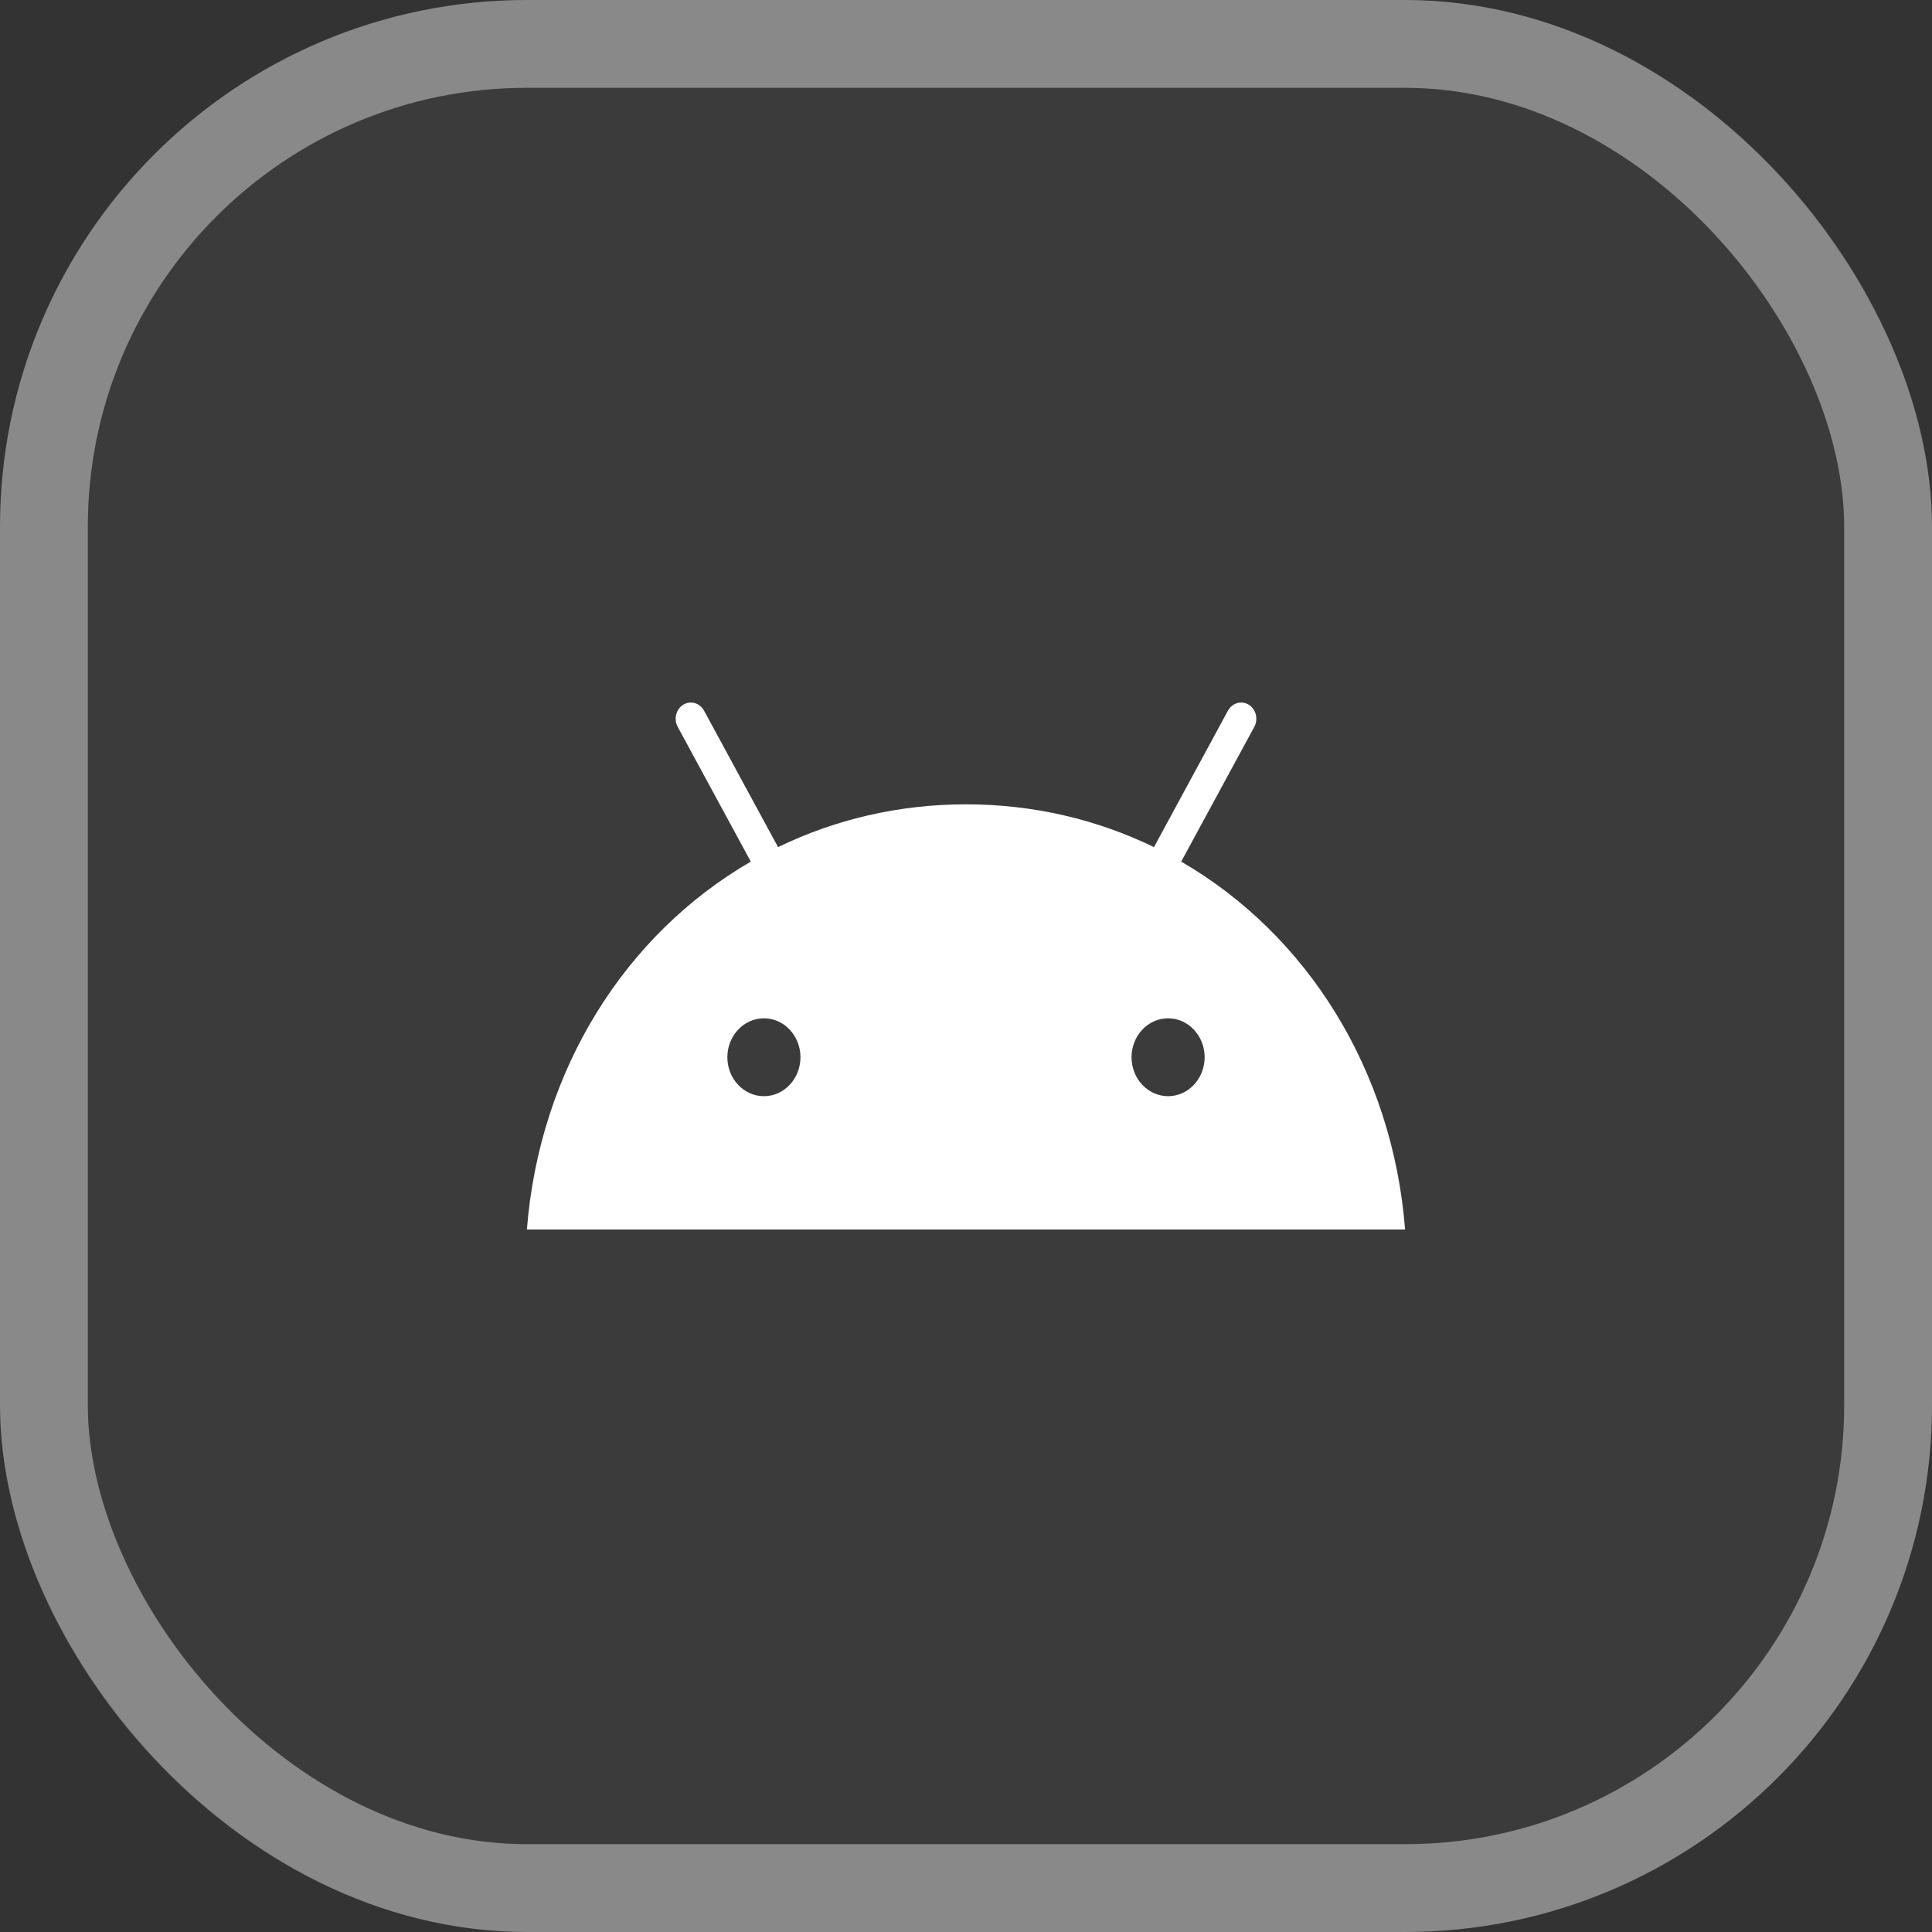
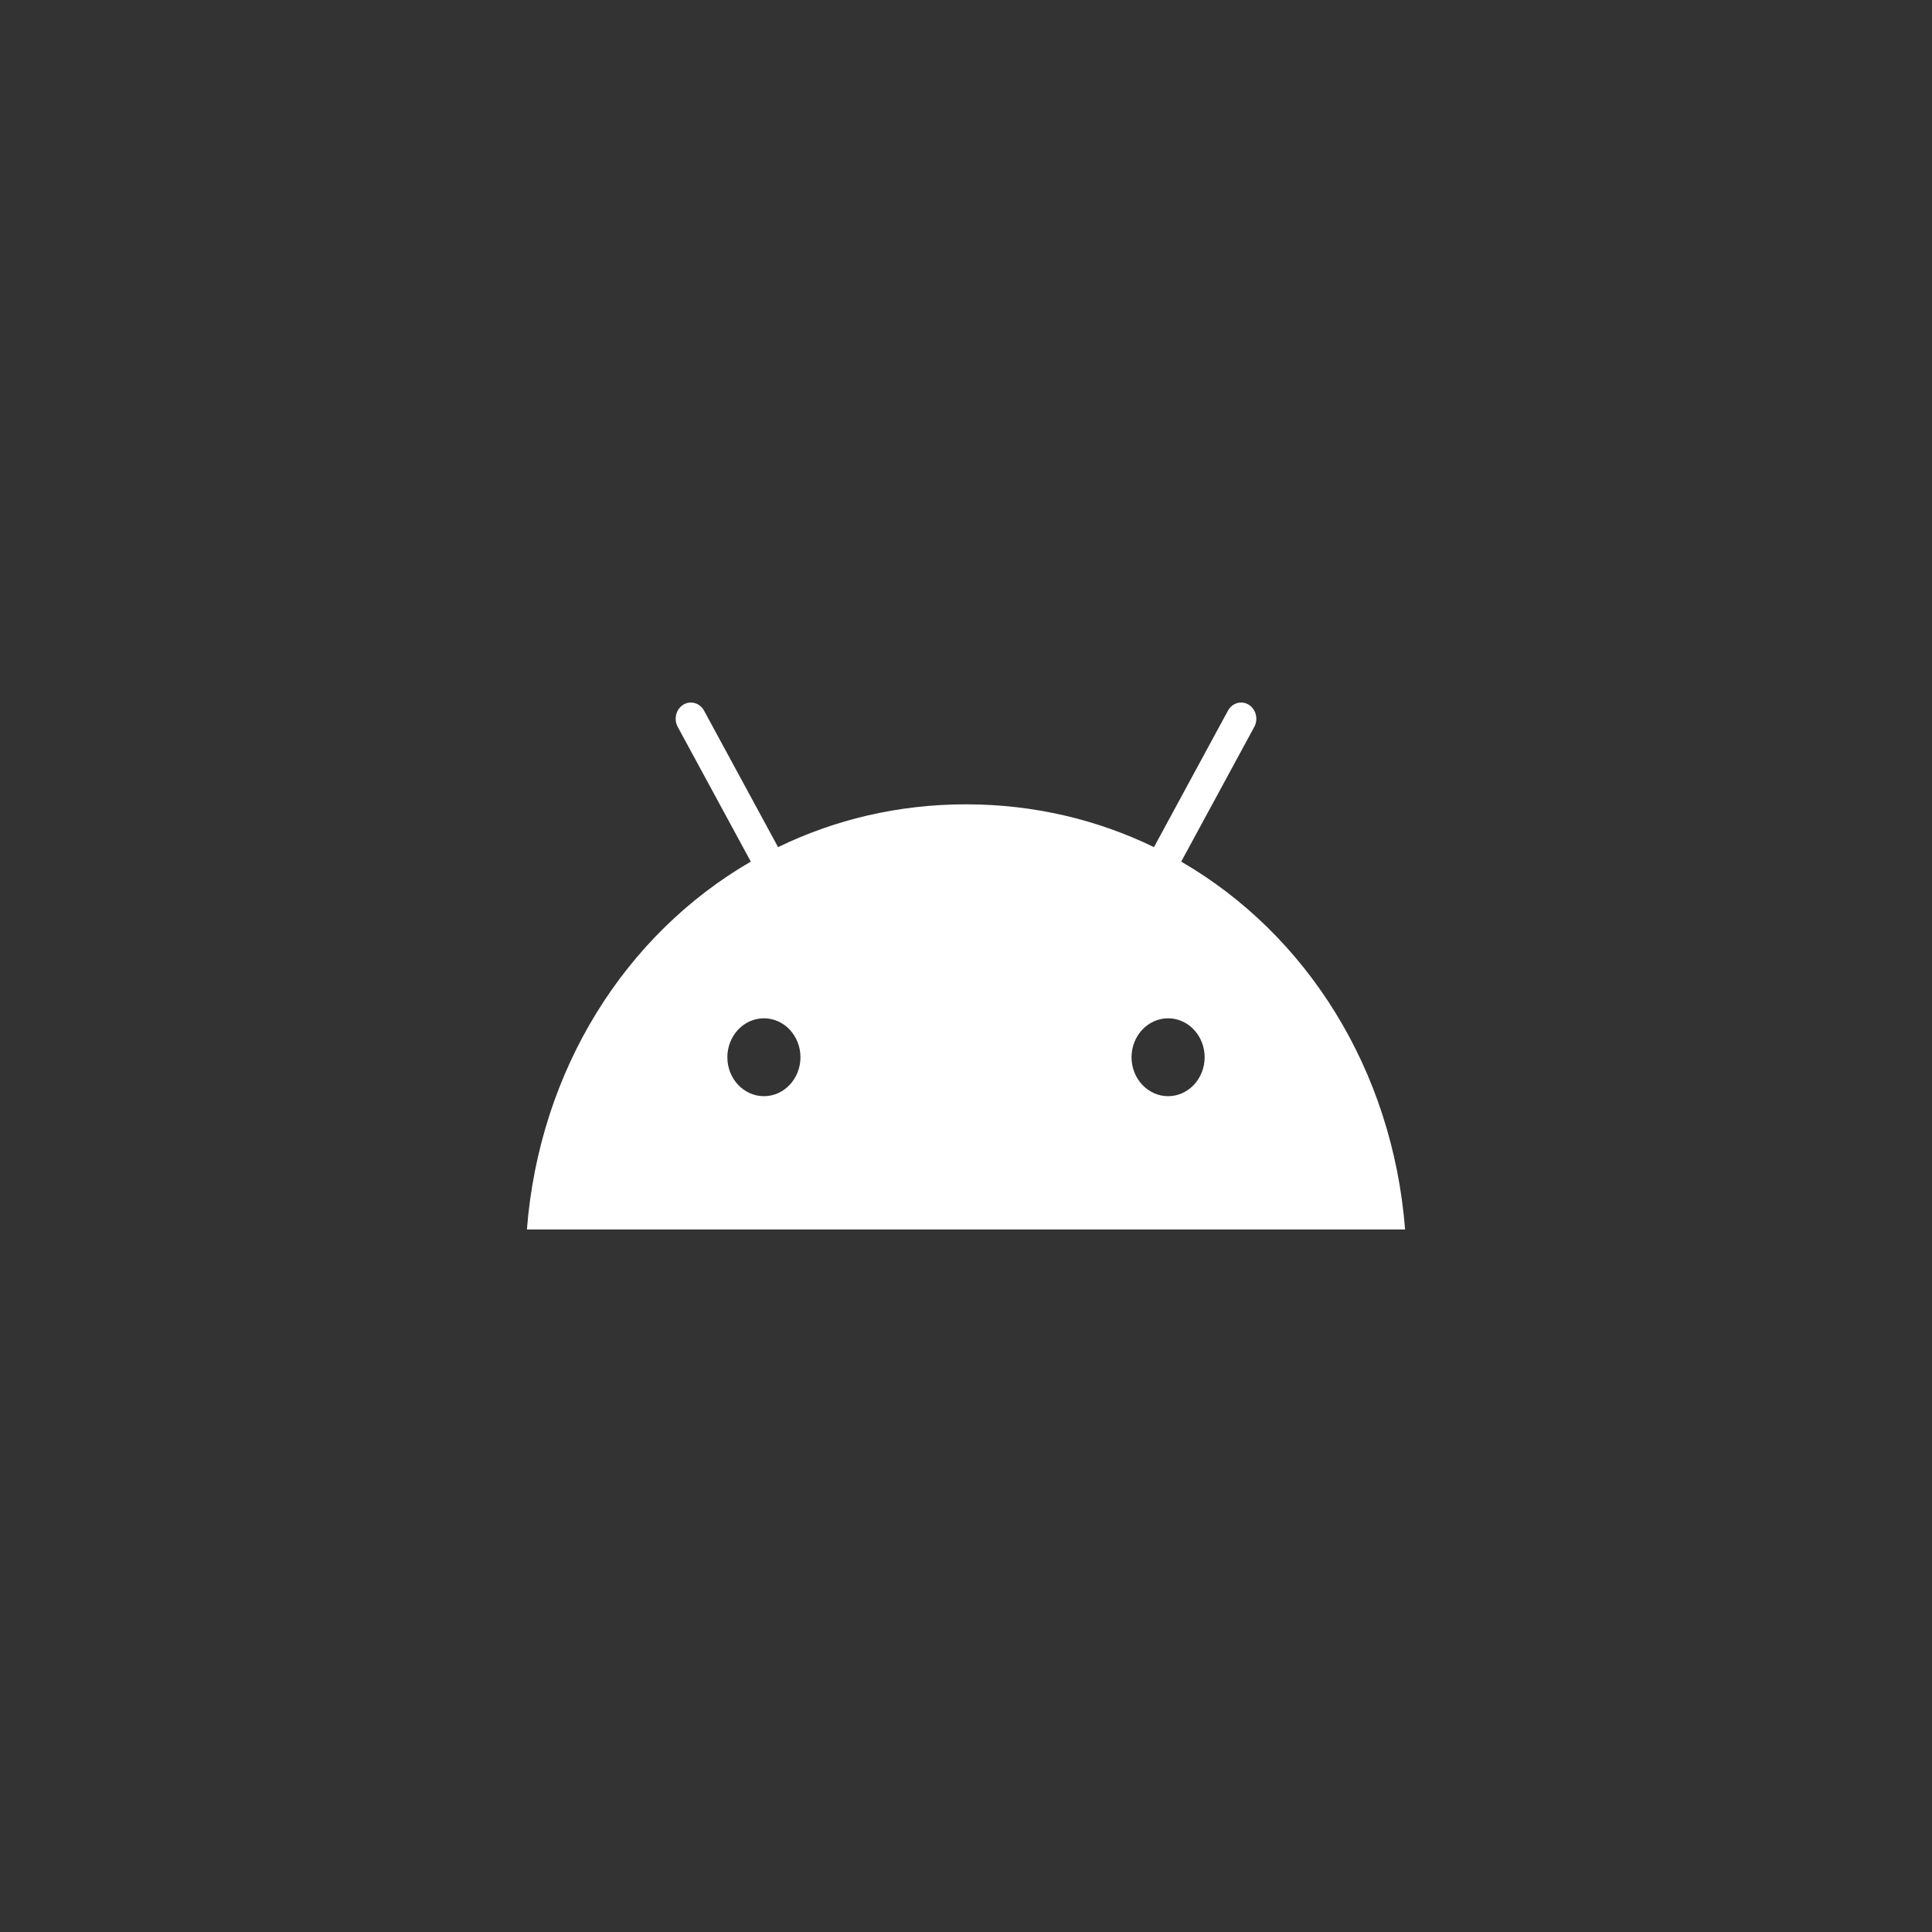
<svg xmlns="http://www.w3.org/2000/svg" width="44" height="44" viewBox="0 0 44 44" fill="none">
  <rect x="0" y="0" width="44" height="44" fill="#333333" stroke="none" />
-   <rect width="44" height="44" rx="12" fill="white" fill-opacity="0.04" />
-   <rect x="1" y="1" width="42" height="42" rx="11" stroke="white" stroke-opacity="0.4" stroke-width="2" />
  <path d="M26.603 24.965C26.143 24.965 25.77 24.567 25.77 24.078C25.77 23.589 26.143 23.191 26.603 23.191C27.062 23.191 27.435 23.589 27.435 24.078C27.435 24.567 27.062 24.965 26.603 24.965ZM17.398 24.965C16.938 24.965 16.565 24.567 16.565 24.078C16.565 23.589 16.938 23.191 17.398 23.191C17.857 23.191 18.23 23.589 18.23 24.078C18.23 24.567 17.857 24.965 17.398 24.965ZM26.901 19.623L28.566 16.553C28.661 16.377 28.604 16.151 28.439 16.049C28.274 15.948 28.062 16.008 27.966 16.184L26.281 19.293C24.992 18.667 23.545 18.318 22 18.318C20.456 18.318 19.008 18.667 17.72 19.293L16.034 16.184C15.938 16.008 15.727 15.948 15.561 16.049C15.396 16.151 15.339 16.377 15.434 16.553L17.099 19.623C14.241 21.278 12.286 24.36 12 28H32C31.714 24.36 29.759 21.278 26.901 19.623Z" fill="white" />
</svg>